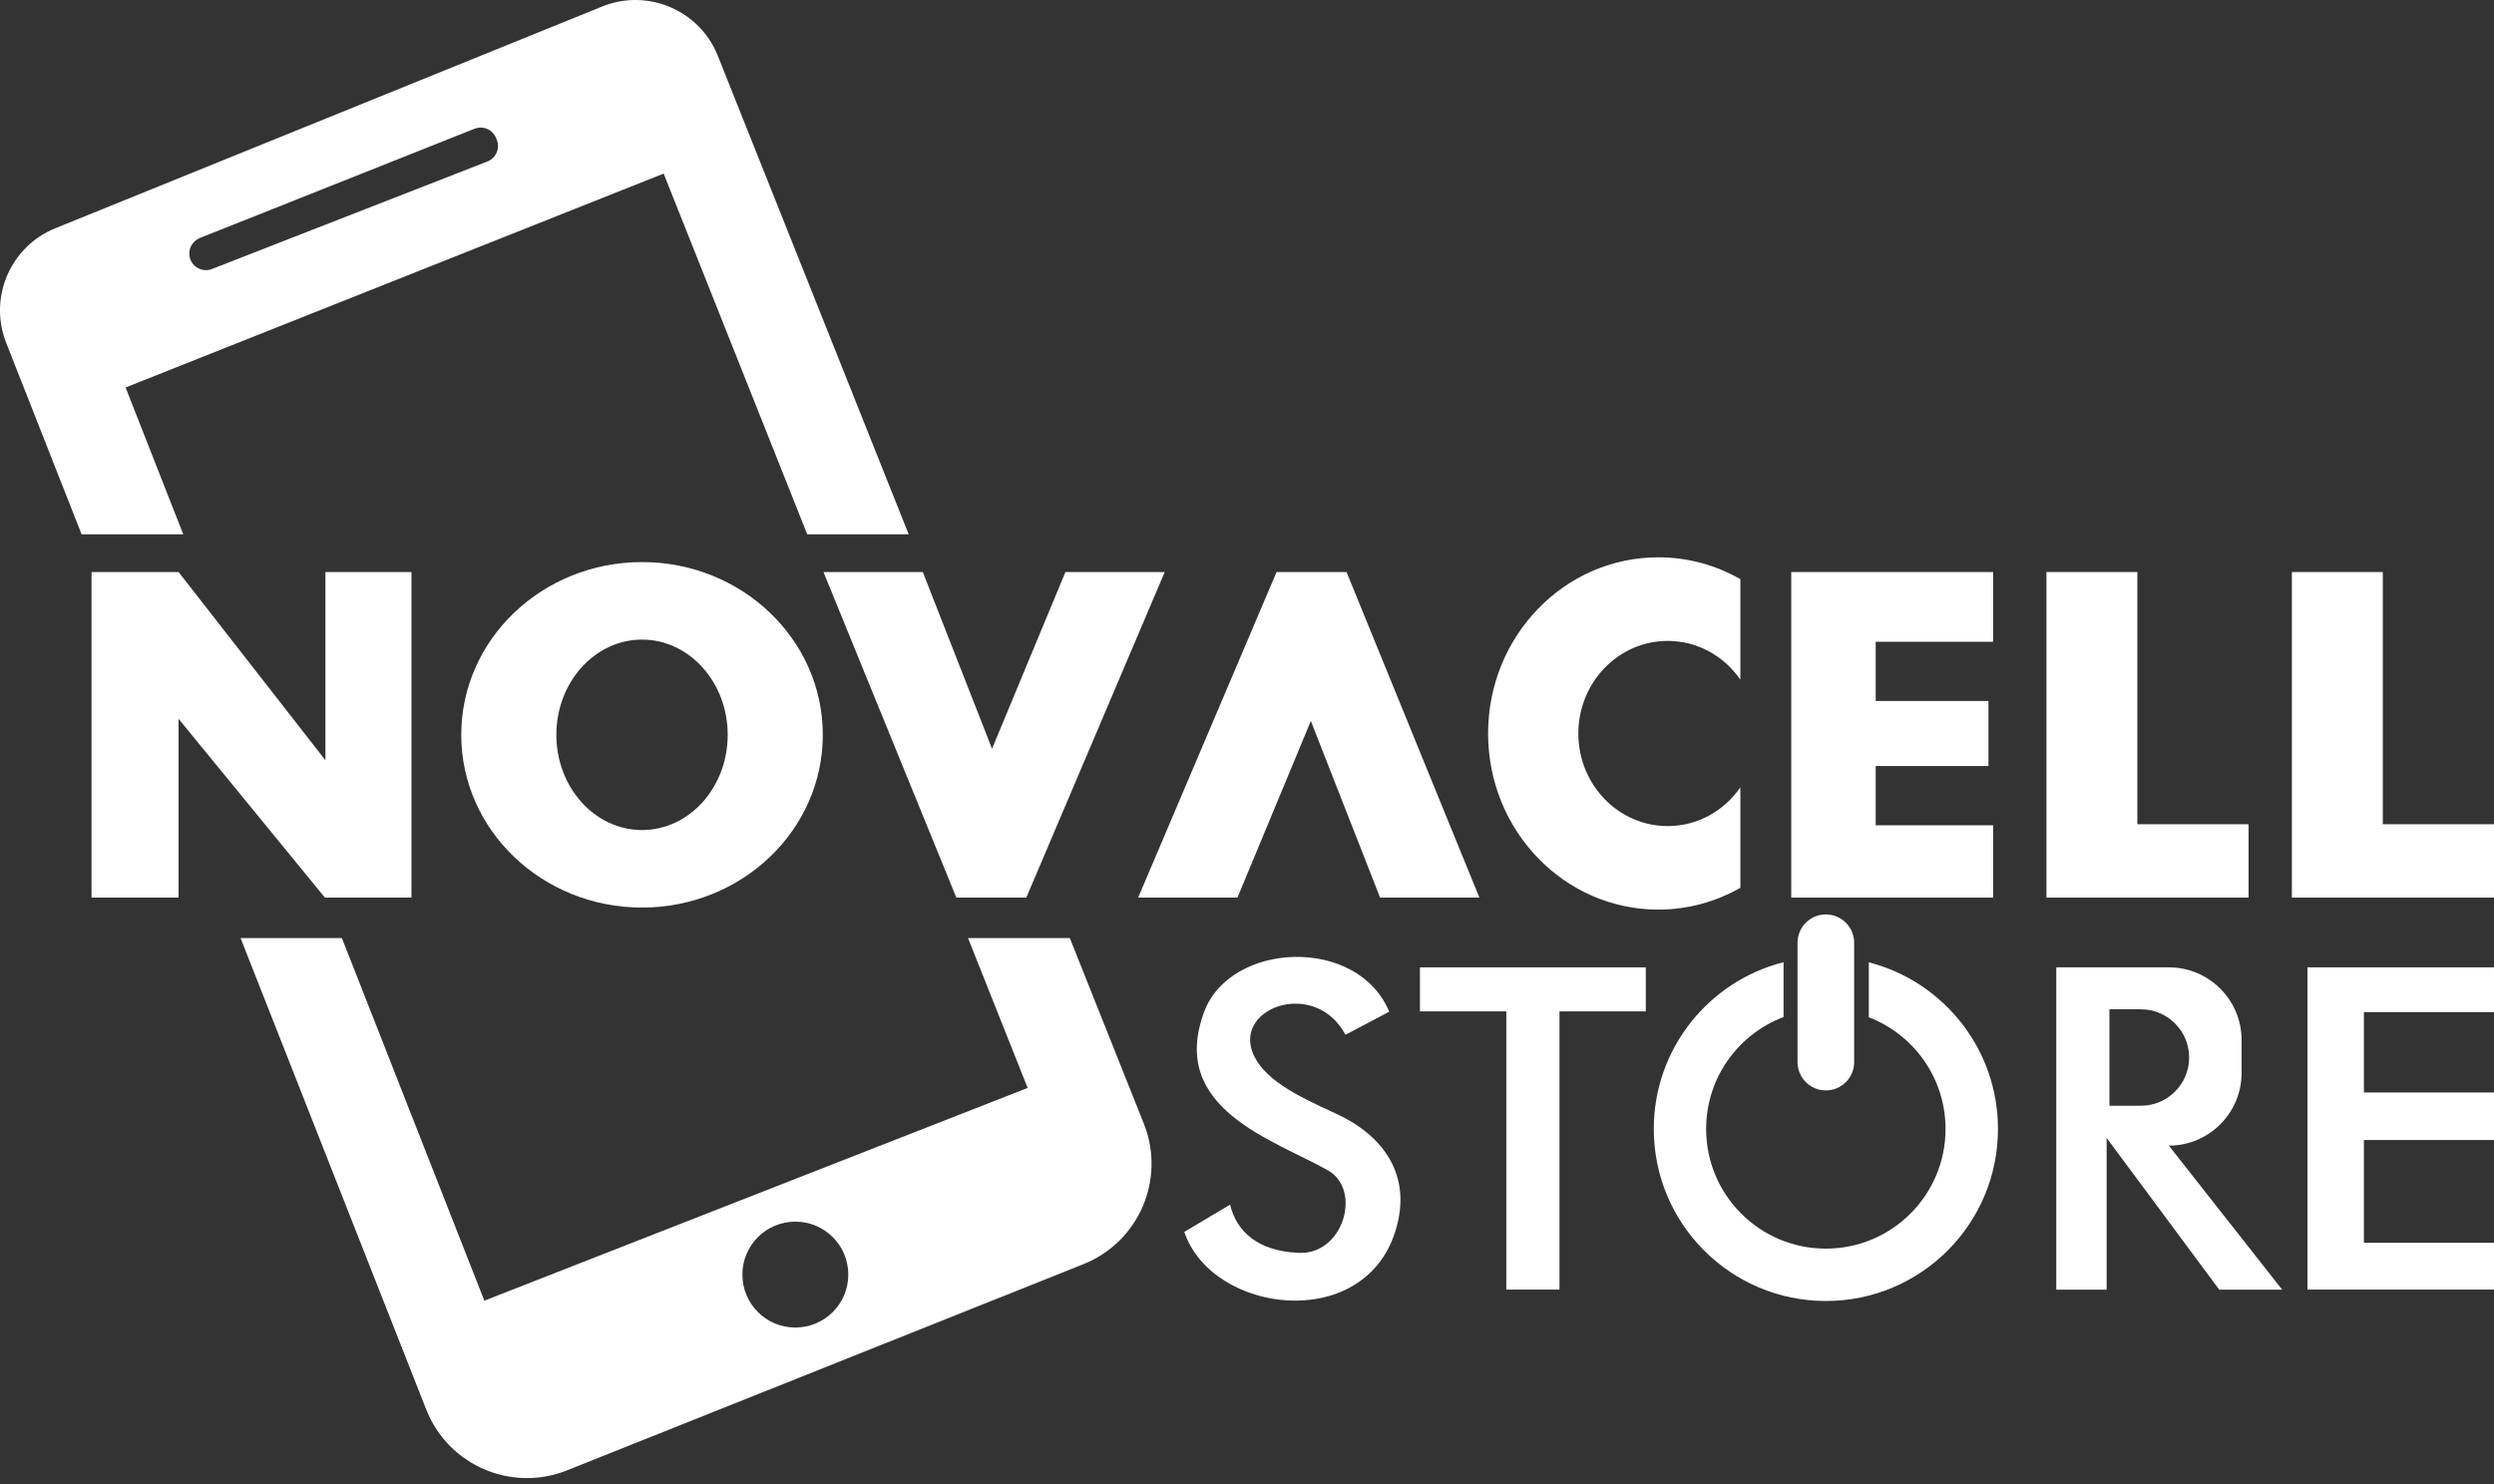
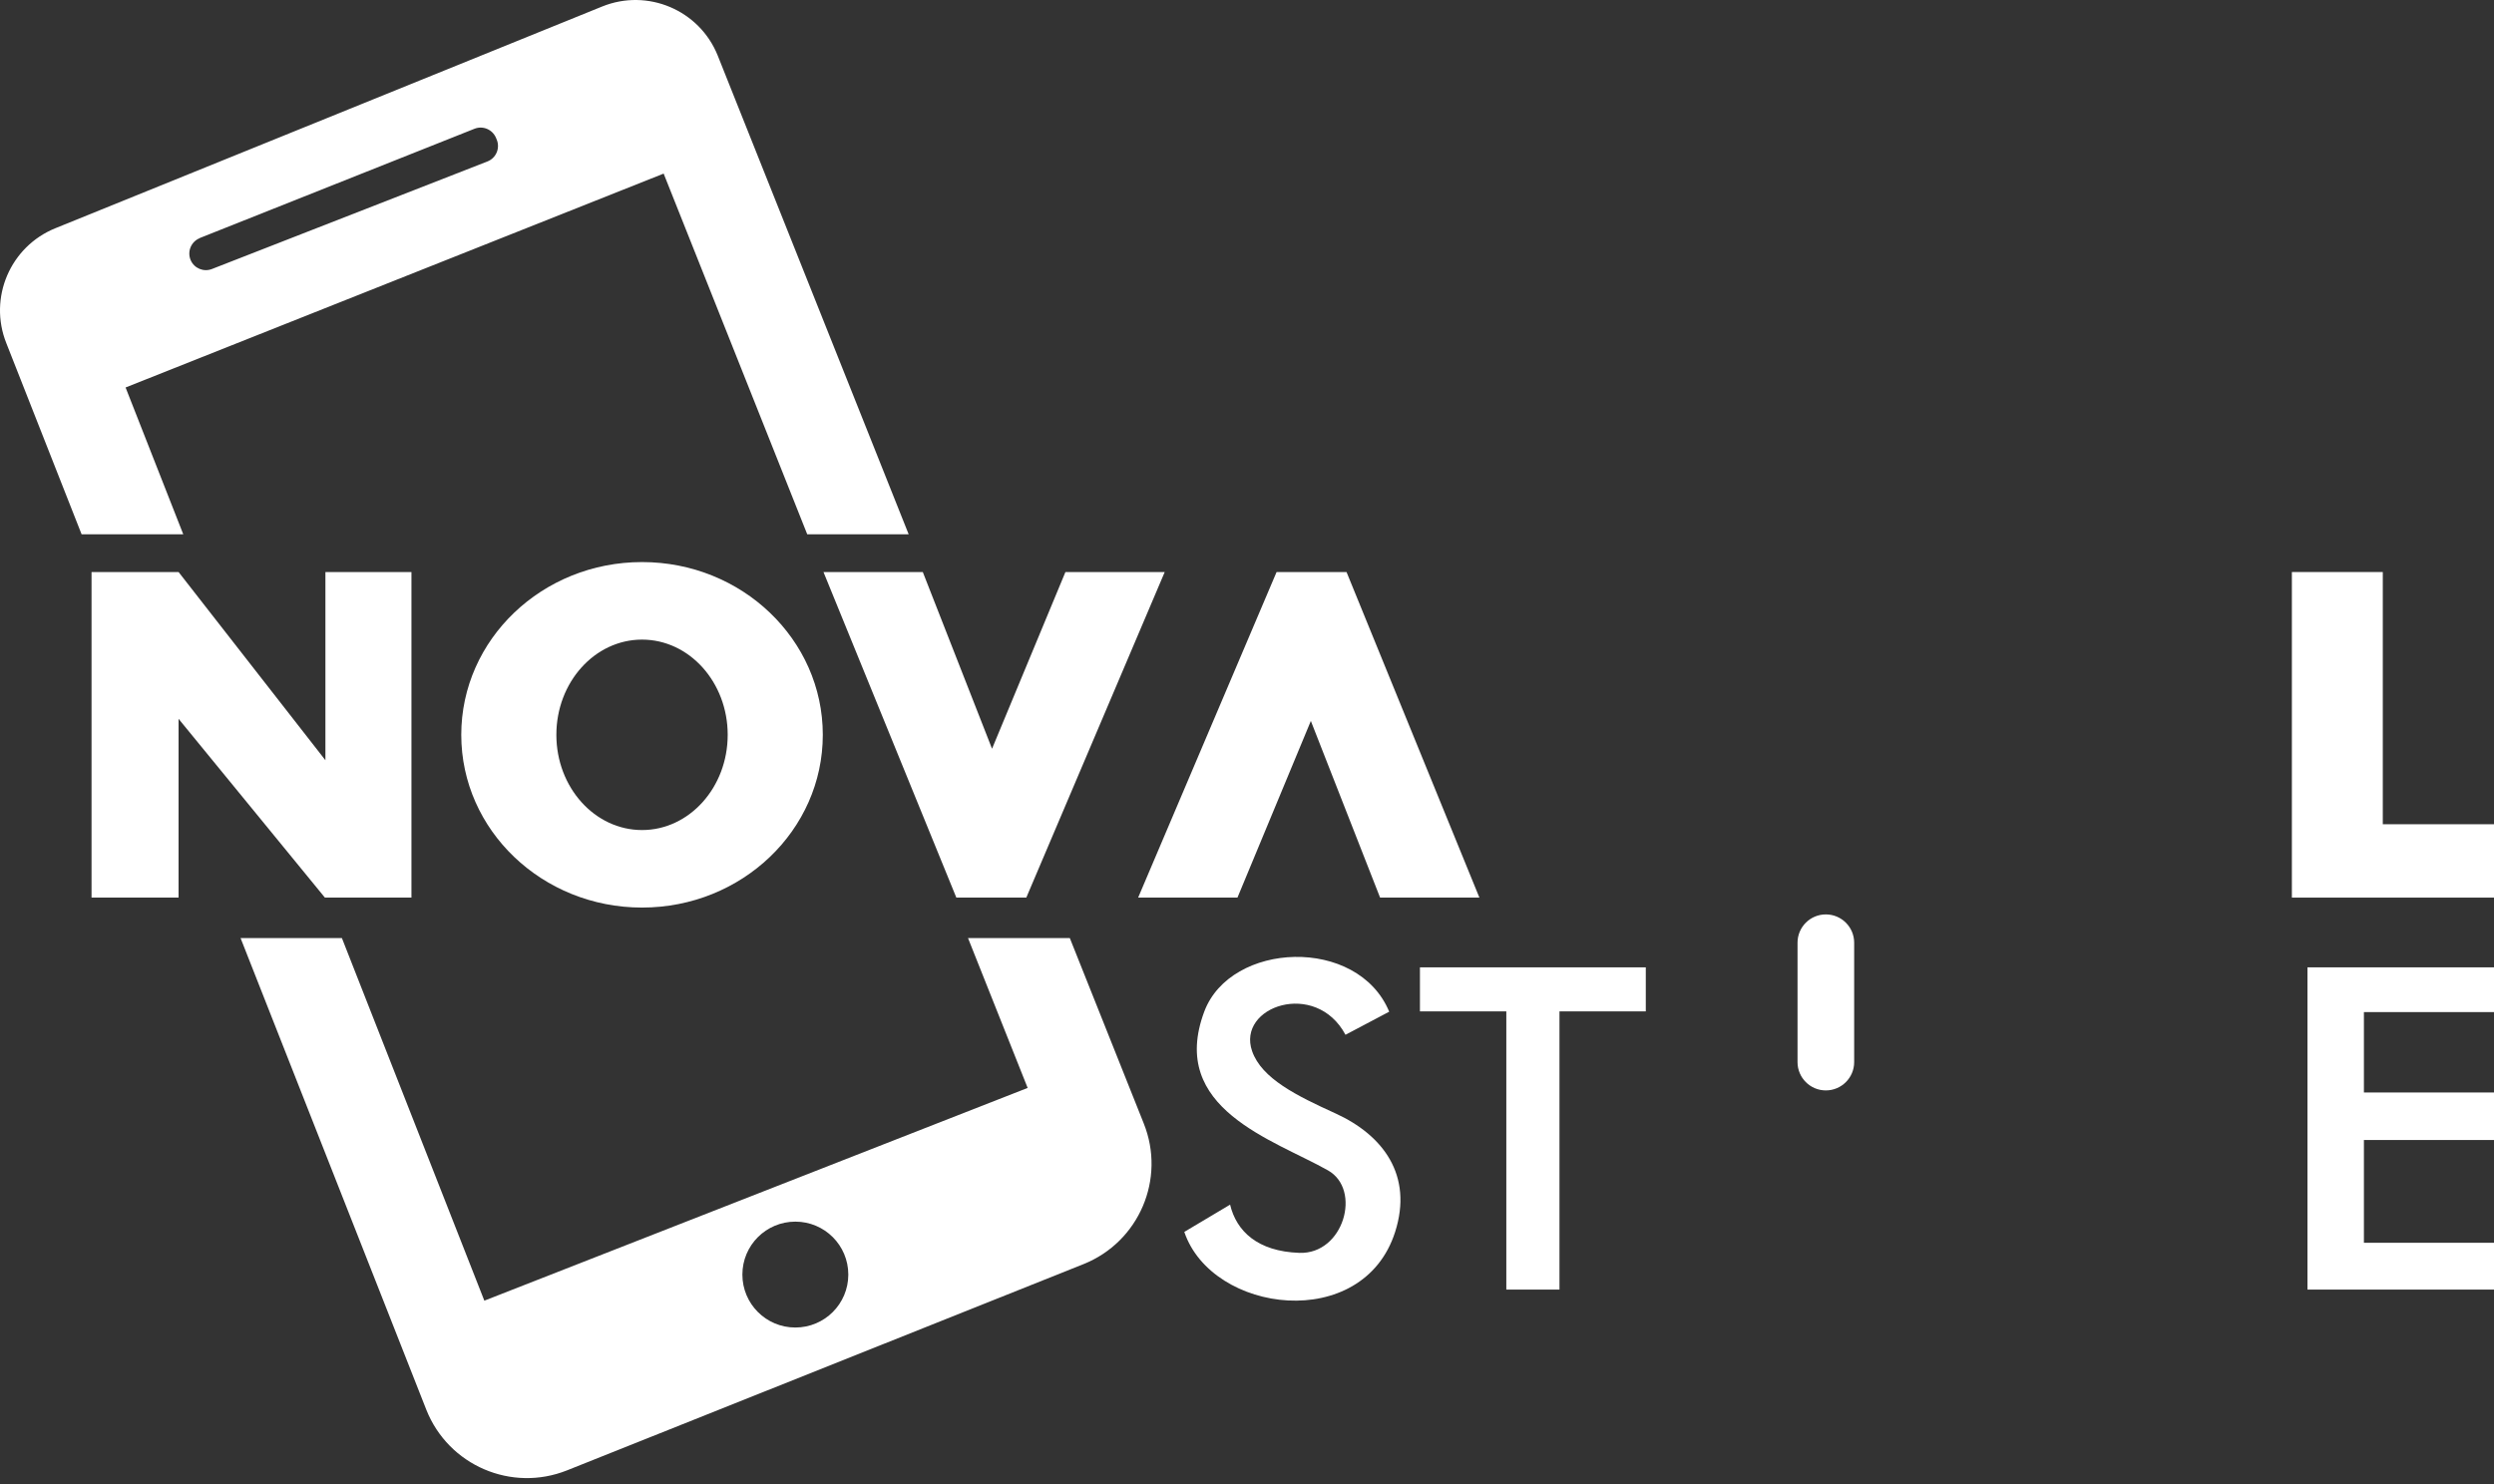
<svg xmlns="http://www.w3.org/2000/svg" width="173" height="103" viewBox="0 0 173 103" fill="none">
  <rect x="0" y="0" width="173" height="103" fill="#333333" stroke="none" />
  <path d="M6.35 62.282H12.387V49.877L22.537 62.282H28.541V39.691H22.573V52.751L12.387 39.691H6.35V62.282Z" fill="white" />
  <path d="M57.122 39.691H64.011L68.814 51.953L73.905 39.691H80.793L71.191 62.282H66.338L57.122 39.691Z" fill="white" />
  <path d="M102.621 62.282H95.732L90.929 50.024L85.838 62.282H78.949L88.552 39.691H93.404L102.621 62.282Z" fill="white" />
-   <path d="M141.956 39.691H148.261V57.191H155.975V62.282H141.956V39.691Z" fill="white" />
  <path d="M158.98 39.691H165.286V57.191H173V62.282H158.98V39.691Z" fill="white" />
  <path d="M44.536 39C37.611 39 31.996 44.366 31.996 50.986C31.996 57.607 37.611 62.973 44.536 62.973C51.46 62.973 57.075 57.607 57.075 50.986C57.075 44.366 51.46 39 44.536 39ZM44.536 57.594C41.255 57.594 38.593 54.634 38.593 50.986C38.593 47.339 41.255 44.38 44.536 44.38C47.816 44.38 50.478 47.339 50.478 50.986C50.478 54.634 47.816 57.594 44.536 57.594Z" fill="white" />
-   <path d="M130.11 57.263V53.151H137.932V48.639H130.11V44.53H138.259V39.691H124.253V62.282H138.259V57.263H130.11Z" fill="white" />
-   <path d="M120.723 54.631C119.597 56.255 117.764 57.319 115.685 57.319C112.26 57.319 109.484 54.444 109.484 50.895C109.484 47.346 112.26 44.471 115.685 44.471C117.764 44.471 119.597 45.532 120.723 47.16V40.186C119.034 39.22 117.096 38.67 115.03 38.67C108.511 38.67 103.224 44.141 103.224 50.892C103.224 57.643 108.508 63.114 115.03 63.114C117.096 63.114 119.034 62.564 120.723 61.598V54.624V54.631Z" fill="white" />
  <path d="M85.327 83.586L82.151 85.478C84.067 91.152 94.544 92.488 96.776 85.478C98.027 81.553 95.948 78.767 92.641 77.257C89.953 76.033 87.524 74.844 86.856 72.939C85.766 69.832 91.27 67.943 93.332 71.8L96.364 70.198C94.18 64.937 85.353 65.323 83.533 70.198C81.019 76.933 88.352 79.078 92.118 81.209C94.478 82.545 93.208 87.04 90.13 86.932C87.229 86.831 85.766 85.426 85.327 83.586Z" fill="white" />
-   <path d="M114.163 67.121H98.497V70.176H104.488V89.48H108.175V70.176H114.163V67.121Z" fill="white" />
+   <path d="M114.163 67.121H98.497V70.176H104.488V89.48H108.175V70.176H114.163Z" fill="white" />
  <path d="M163.976 86.232V79.101H173V75.804H163.976V70.225H173V67.121H160.061V89.48H173V86.232H163.976Z" fill="white" />
-   <path d="M150.445 79.49C153.232 79.49 155.491 77.231 155.491 74.445V72.166C155.491 69.38 153.232 67.121 150.445 67.121H142.637V89.483H146.13V78.957L153.939 89.483H158.303L150.445 79.49ZM146.323 76.724V70.032H148.507C150.357 70.032 151.853 71.531 151.853 73.378C151.853 75.224 150.354 76.724 148.507 76.724H146.323Z" fill="white" />
  <path d="M128.617 65.412C128.617 64.327 127.737 63.448 126.652 63.448C125.567 63.448 124.688 64.327 124.688 65.412V73.695C124.688 74.78 125.567 75.66 126.652 75.66C127.737 75.66 128.617 74.78 128.617 73.695V65.412Z" fill="white" />
-   <path d="M129.634 66.774V70.585C132.745 71.784 134.955 74.799 134.955 78.335C134.955 82.922 131.239 86.638 126.652 86.638C122.065 86.638 118.349 82.922 118.349 78.335C118.349 74.782 120.582 71.754 123.718 70.569V66.764C118.545 68.071 114.718 72.756 114.718 78.335C114.718 84.925 120.061 90.272 126.655 90.272C133.249 90.272 138.592 84.929 138.592 78.335C138.592 72.772 134.788 68.1 129.641 66.774H129.634Z" fill="white" />
  <path d="M79.333 77.939L74.209 65.088H67.147L71.285 75.487L33.597 90.249L23.716 65.088H16.687L29.577 97.829C31.113 101.682 35.48 103.562 39.334 102.023L75.155 87.715C79.015 86.173 80.885 81.793 79.333 77.939ZM55.17 92.112C53.14 92.112 51.497 90.469 51.497 88.439C51.497 86.409 53.14 84.765 55.17 84.765C57.2 84.765 58.844 86.409 58.844 88.439C58.844 90.469 57.2 92.112 55.17 92.112Z" fill="white" />
  <path d="M5.657 37.072H12.712L8.711 26.886L46.035 12.045L55.995 37.072H63.031L49.784 3.85C48.514 0.697 44.922 -0.825 41.77 0.452L3.84 15.836C0.706 17.107 -0.813 20.669 0.438 23.809L5.66 37.072H5.657ZM13.855 16.517L32.913 8.935C33.496 8.702 34.157 8.981 34.403 9.56L34.455 9.685C34.704 10.28 34.416 10.968 33.81 11.204L14.703 18.665C14.123 18.891 13.472 18.619 13.226 18.05C12.971 17.454 13.256 16.763 13.858 16.524L13.855 16.517Z" fill="white" />
</svg>